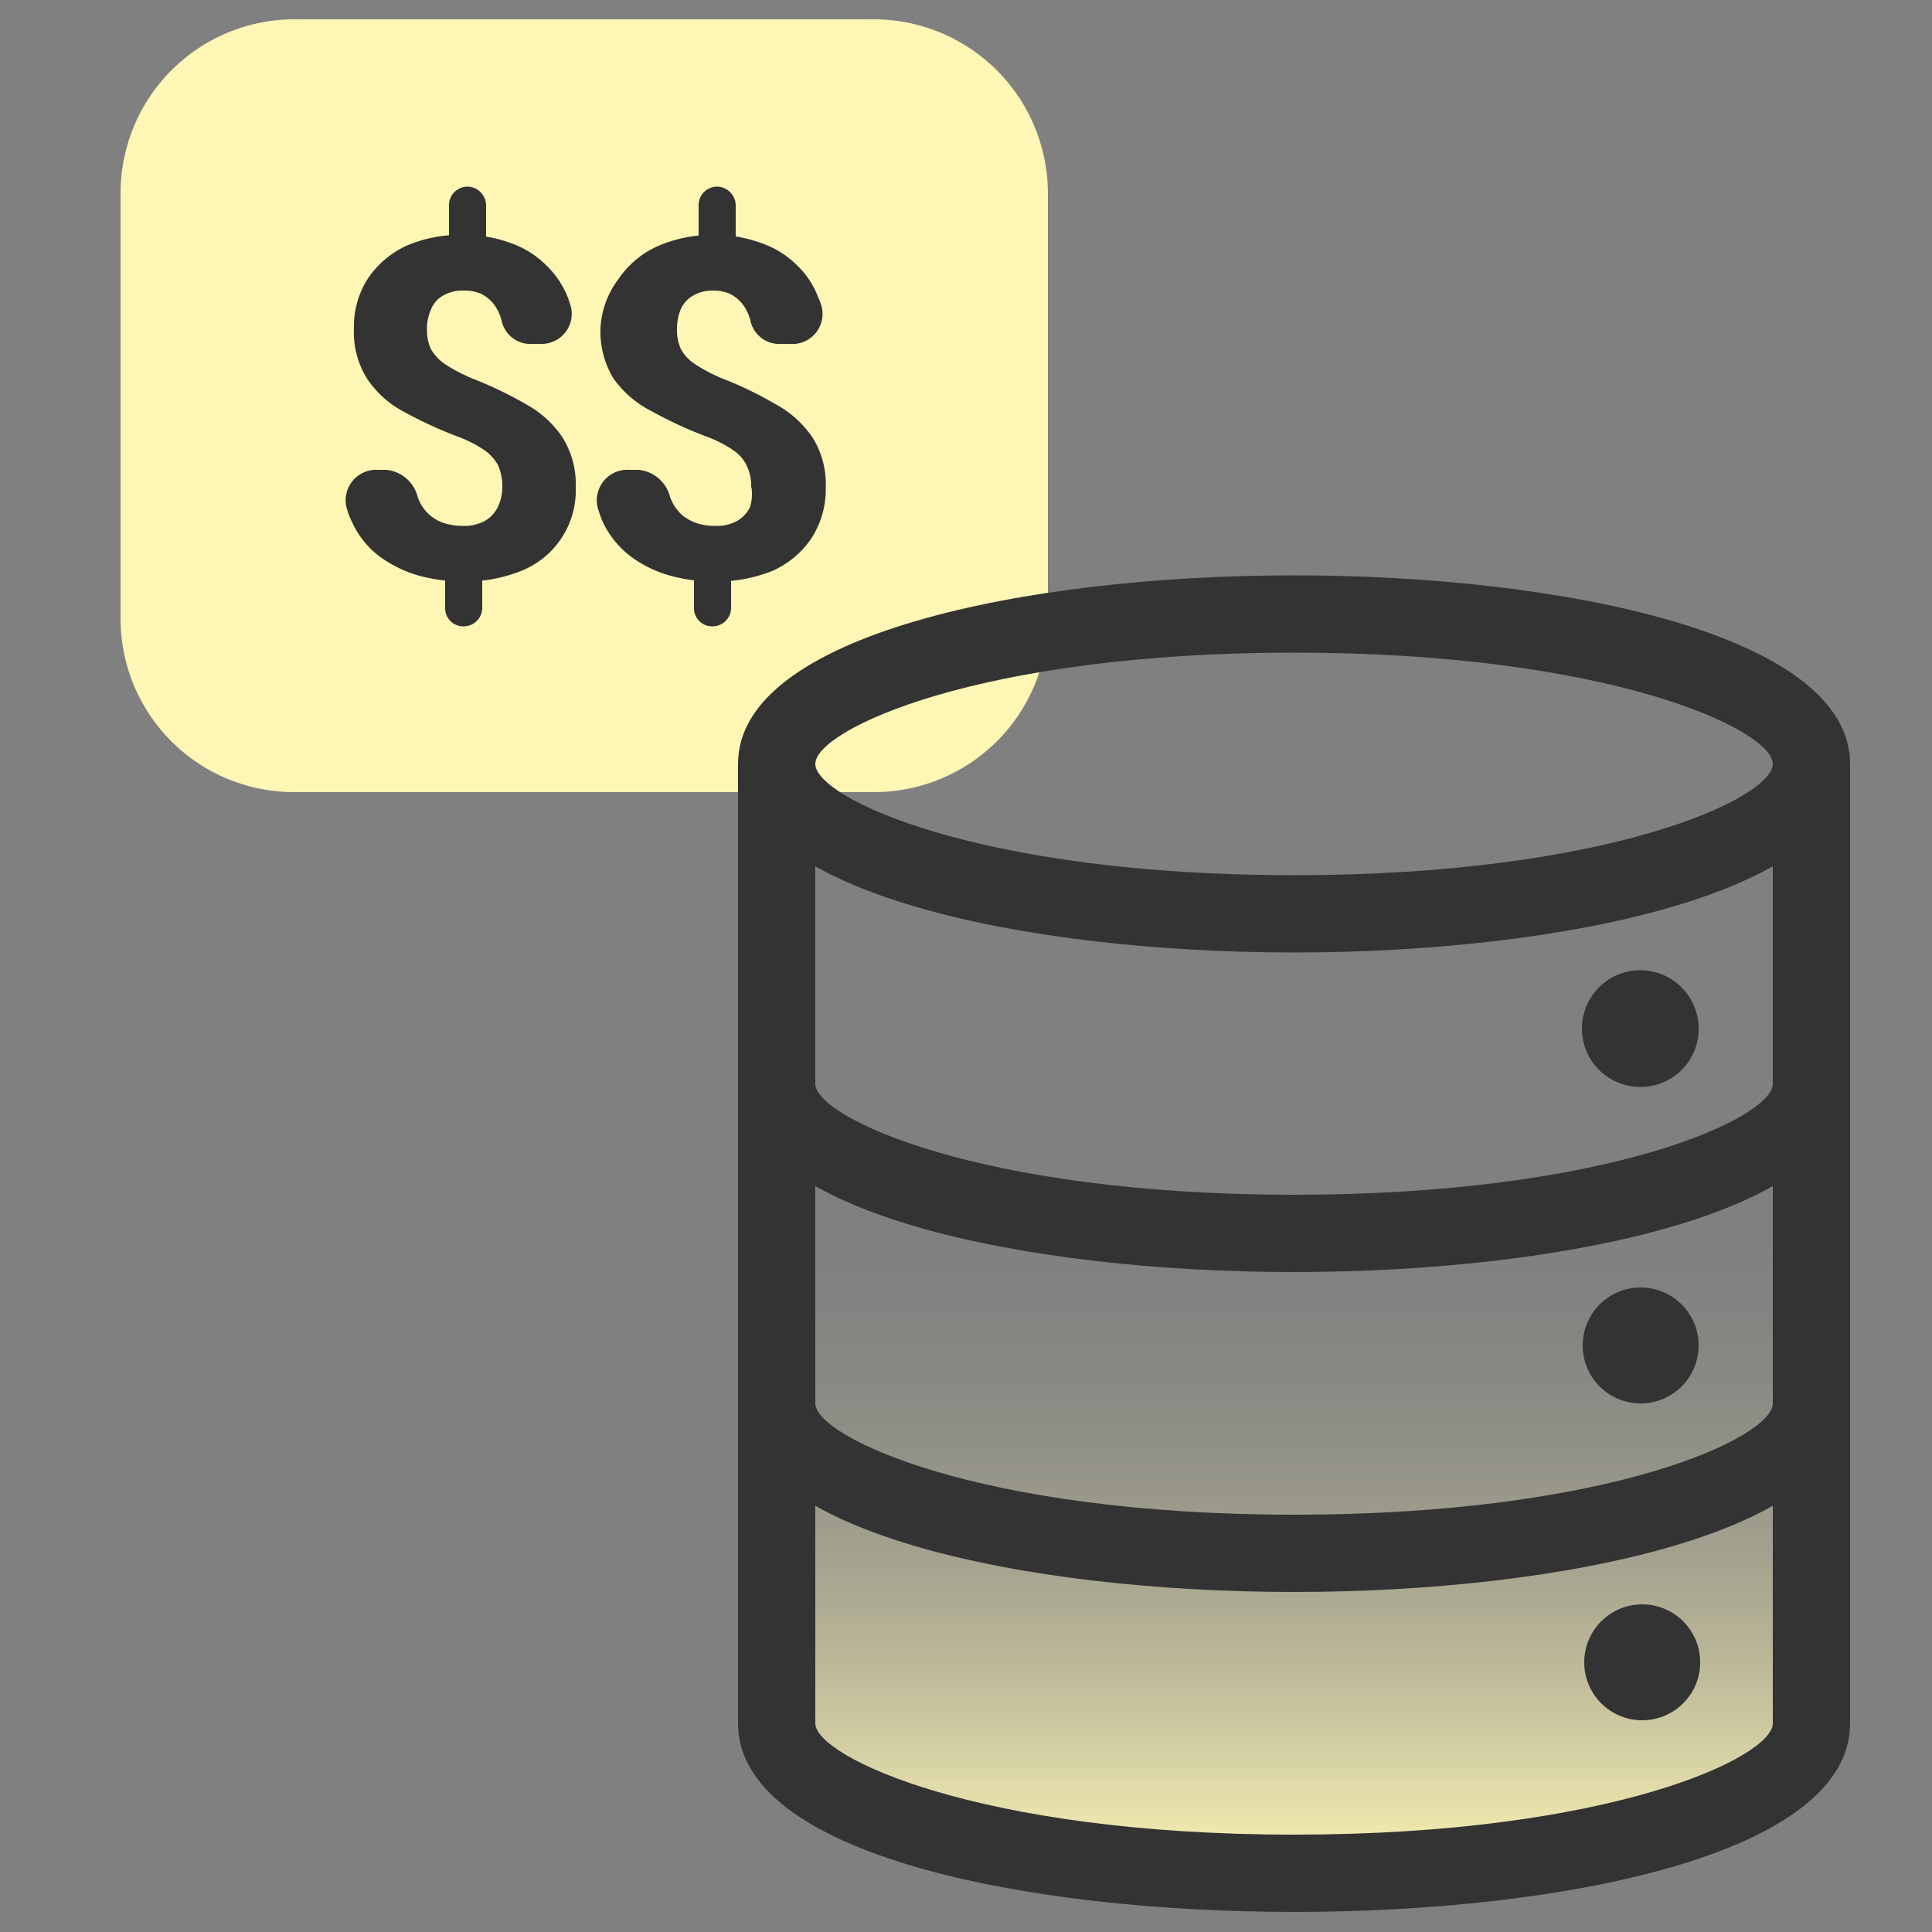
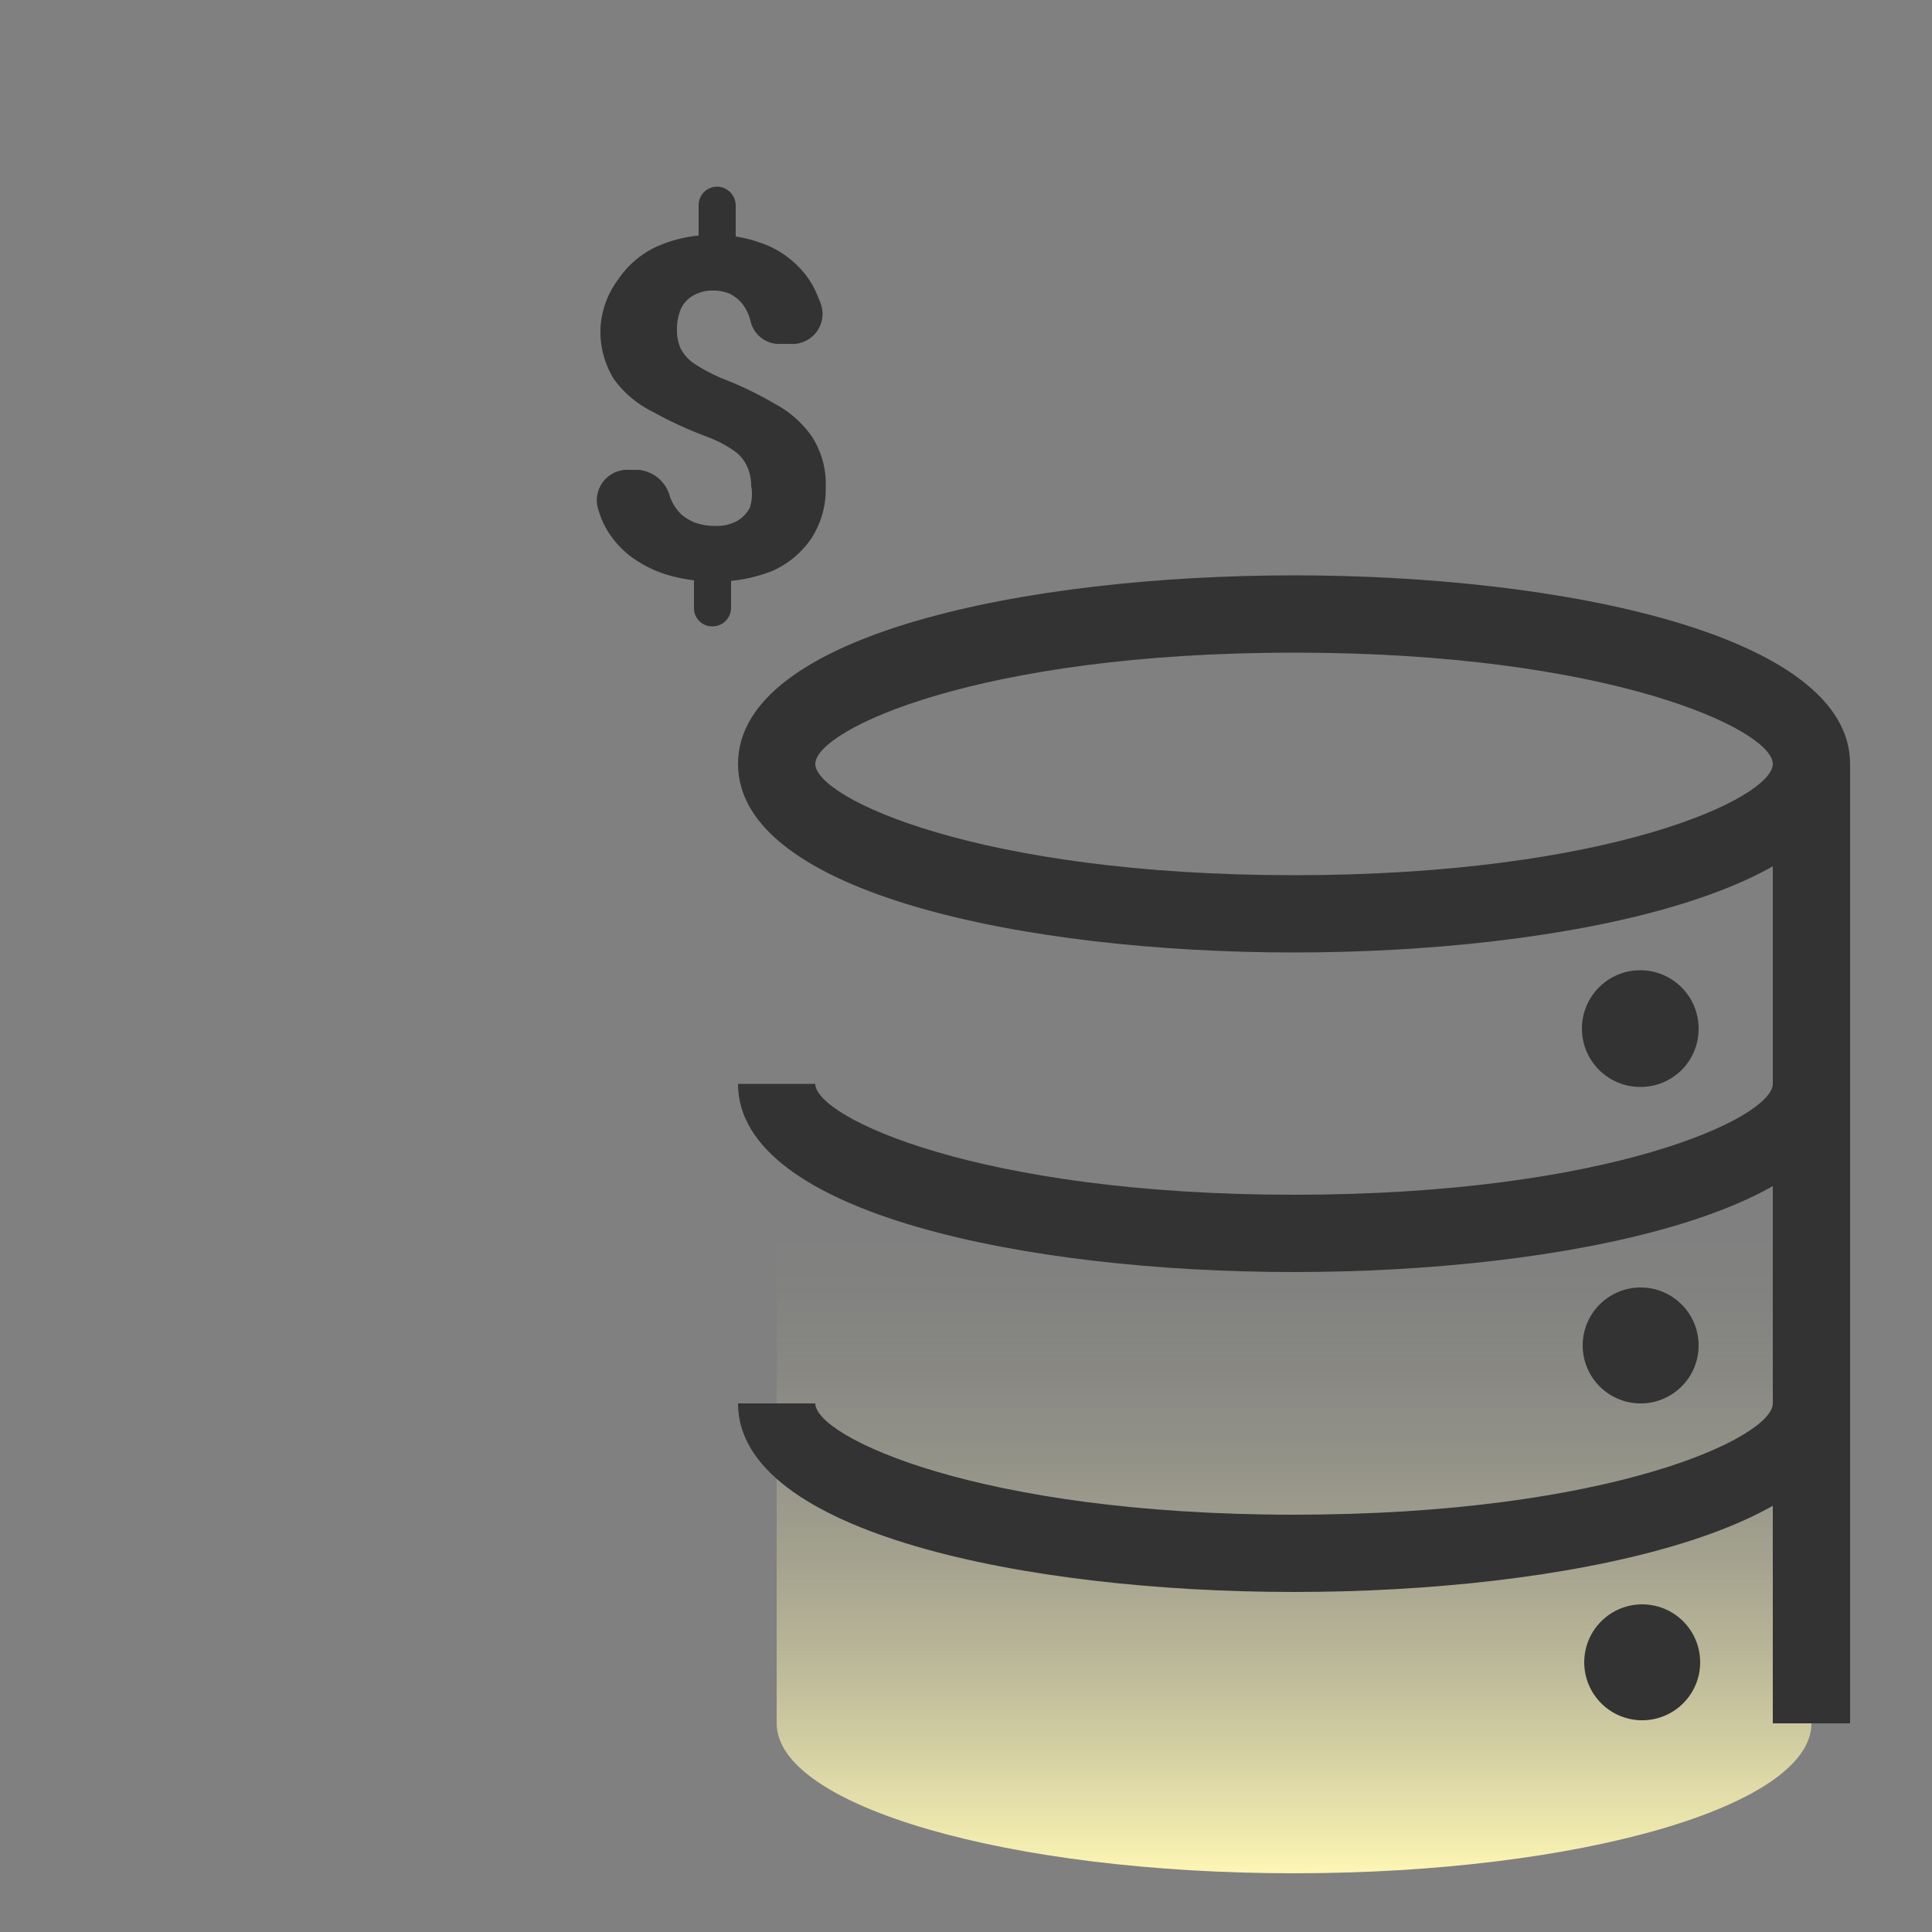
<svg xmlns="http://www.w3.org/2000/svg" id="design" viewBox="0 0 50 50">
  <rect x="0" y="0" width="50" height="50" fill="#808080" stroke="none" />
  <defs>
    <style>.cls-1{fill:#fdf6b4;}.cls-2{fill:url(#linear-gradient);}.cls-3{fill:#333;}</style>
    <linearGradient id="linear-gradient" x1="33.49" y1="48.48" x2="33.49" y2="19.77" gradientUnits="userSpaceOnUse">
      <stop offset="0" stop-color="#fdf6b4" />
      <stop offset="0.05" stop-color="#fdf6b4" stop-opacity="0.84" />
      <stop offset="0.13" stop-color="#fdf6b4" stop-opacity="0.62" />
      <stop offset="0.21" stop-color="#fdf6b4" stop-opacity="0.43" />
      <stop offset="0.29" stop-color="#fdf6b4" stop-opacity="0.28" />
      <stop offset="0.37" stop-color="#fdf6b4" stop-opacity="0.16" />
      <stop offset="0.45" stop-color="#fdf6b4" stop-opacity="0.07" />
      <stop offset="0.52" stop-color="#fdf6b4" stop-opacity="0.02" />
      <stop offset="0.59" stop-color="#fdf6b4" stop-opacity="0" />
    </linearGradient>
  </defs>
-   <path class="cls-1" d="M27.12,16V5a4.51,4.51,0,0,0-4.5-4.5h-15A4.5,4.5,0,0,0,3.12,5h0V16a4.49,4.49,0,0,0,4.5,4.5h15A4.5,4.5,0,0,0,27.12,16Z" />
  <path class="cls-2" d="M46.88,19.77V44.6c0,2.14-6,3.88-13.39,3.88S20.1,46.74,20.1,44.6V19.77" />
-   <rect class="cls-3" x="19.1" y="19.77" width="2" height="24.83" />
  <path class="cls-3" d="M33.49,24.65c-6.93,0-14.39-1.53-14.39-4.88s7.46-4.88,14.39-4.88,14.39,1.53,14.39,4.88S40.42,24.65,33.49,24.65Zm0-7.76c-8.18,0-12.39,2-12.39,2.88s4.21,2.88,12.39,2.88,12.39-2,12.39-2.88S41.67,16.89,33.49,16.89Z" />
  <path class="cls-3" d="M33.49,32.92c-6.93,0-14.39-1.52-14.39-4.87h2c0,.86,4.21,2.87,12.39,2.87s12.39-2,12.39-2.87h2C47.88,31.4,40.42,32.92,33.49,32.92Z" />
  <path class="cls-3" d="M33.49,41.2c-6.93,0-14.39-1.53-14.39-4.88h2c0,.86,4.21,2.88,12.39,2.88s12.39-2,12.39-2.88h2C47.88,39.67,40.42,41.2,33.49,41.2Z" />
-   <path class="cls-3" d="M33.49,49.48C26.56,49.48,19.1,48,19.1,44.6h2c0,.86,4.21,2.88,12.39,2.88s12.39-2,12.39-2.88h2C47.88,48,40.42,49.48,33.49,49.48Z" />
  <rect class="cls-3" x="45.88" y="19.77" width="2" height="24.83" />
  <path class="cls-3" d="M42.46,28.13a1.51,1.51,0,1,1,1.5-1.5A1.5,1.5,0,0,1,42.46,28.13Z" />
  <path class="cls-3" d="M42.46,36.32a1.5,1.5,0,1,1,1.5-1.5A1.5,1.5,0,0,1,42.46,36.32Z" />
  <path class="cls-3" d="M42.46,44.52A1.5,1.5,0,1,1,44,43,1.5,1.5,0,0,1,42.46,44.52Z" />
-   <path class="cls-3" d="M12.1,4.83a.49.49,0,0,1,.48.48v.8a.49.49,0,0,1-.48.48.48.48,0,0,1-.48-.48v-.8A.48.48,0,0,1,12.1,4.83ZM12,14.6a.49.49,0,0,1,.48.48v.65a.48.48,0,0,1-.48.48.47.47,0,0,1-.48-.48v-.65A.48.48,0,0,1,12,14.6Zm1-2a1.33,1.33,0,0,0-.11-.56,1.16,1.16,0,0,0-.37-.4,3.19,3.19,0,0,0-.67-.34,11.05,11.05,0,0,1-1.41-.65,2.59,2.59,0,0,1-.94-.85,2.26,2.26,0,0,1-.34-1.3,2.29,2.29,0,0,1,.36-1.29,2.42,2.42,0,0,1,1-.85A3.51,3.51,0,0,1,12,6.08a3.45,3.45,0,0,1,1.19.2,2.47,2.47,0,0,1,.91.55,2.38,2.38,0,0,1,.6.88,2.41,2.41,0,0,1,.08.25A.78.78,0,0,1,14,8.9h-.33a.76.76,0,0,1-.69-.61,1.23,1.23,0,0,0-.21-.43.93.93,0,0,0-.33-.26A1.07,1.07,0,0,0,12,7.52a1,1,0,0,0-.55.14.71.71,0,0,0-.3.36,1.19,1.19,0,0,0-.1.51,1.15,1.15,0,0,0,.1.5,1.19,1.19,0,0,0,.36.39,4.38,4.38,0,0,0,.7.37,10.18,10.18,0,0,1,1.4.67,2.68,2.68,0,0,1,.94.85,2.27,2.27,0,0,1,.35,1.3,2.24,2.24,0,0,1-1.4,2.16,3.91,3.91,0,0,1-1.51.28,4.35,4.35,0,0,1-1.14-.15,3.18,3.18,0,0,1-1-.48,2.29,2.29,0,0,1-.73-.89,2,2,0,0,1-.16-.43.79.79,0,0,1,.83-.94H10a.93.93,0,0,1,.81.7,1.06,1.06,0,0,0,.69.68,1.59,1.59,0,0,0,.48.07,1.09,1.09,0,0,0,.57-.13.85.85,0,0,0,.33-.35A1.23,1.23,0,0,0,13,12.62Z" />
  <path class="cls-3" d="M18.56,4.83a.49.49,0,0,1,.48.48v.8a.49.49,0,0,1-.48.48.48.48,0,0,1-.48-.48v-.8A.48.48,0,0,1,18.56,4.83Zm-.12,9.77a.49.49,0,0,1,.48.48v.65a.48.48,0,0,1-.48.48.47.47,0,0,1-.48-.48v-.65A.48.48,0,0,1,18.44,14.6Zm1-2a1.19,1.19,0,0,0-.12-.56,1,1,0,0,0-.36-.4,3.19,3.19,0,0,0-.67-.34,10.45,10.45,0,0,1-1.41-.65,2.71,2.71,0,0,1-1-.85,2.34,2.34,0,0,1-.34-1.3A2.3,2.3,0,0,1,16,7.23a2.42,2.42,0,0,1,1-.85,3.51,3.51,0,0,1,1.49-.3,3.4,3.4,0,0,1,1.18.2,2.43,2.43,0,0,1,.92.55,2.24,2.24,0,0,1,.59.88,1.25,1.25,0,0,1,.09.25.78.78,0,0,1-.83.94h-.33a.76.76,0,0,1-.69-.61,1.23,1.23,0,0,0-.21-.43,1,1,0,0,0-.33-.26,1.07,1.07,0,0,0-.41-.08,1,1,0,0,0-.55.14.78.78,0,0,0-.31.36,1.36,1.36,0,0,0-.09.51,1.15,1.15,0,0,0,.1.5,1.09,1.09,0,0,0,.36.39,4.38,4.38,0,0,0,.7.37,9.5,9.5,0,0,1,1.39.67,2.72,2.72,0,0,1,.95.85,2.27,2.27,0,0,1,.35,1.3A2.33,2.33,0,0,1,21,13.93a2.38,2.38,0,0,1-1,.84,3.91,3.91,0,0,1-1.51.28,4.35,4.35,0,0,1-1.14-.15,3.09,3.09,0,0,1-1-.48,2.41,2.41,0,0,1-.74-.89,2.72,2.72,0,0,1-.15-.43.79.79,0,0,1,.83-.94h.24a.93.93,0,0,1,.81.7,1.21,1.21,0,0,0,.29.45,1.23,1.23,0,0,0,.4.23,1.55,1.55,0,0,0,.48.07,1.09,1.09,0,0,0,.57-.13.85.85,0,0,0,.33-.35A1.23,1.23,0,0,0,19.45,12.62Z" />
</svg>